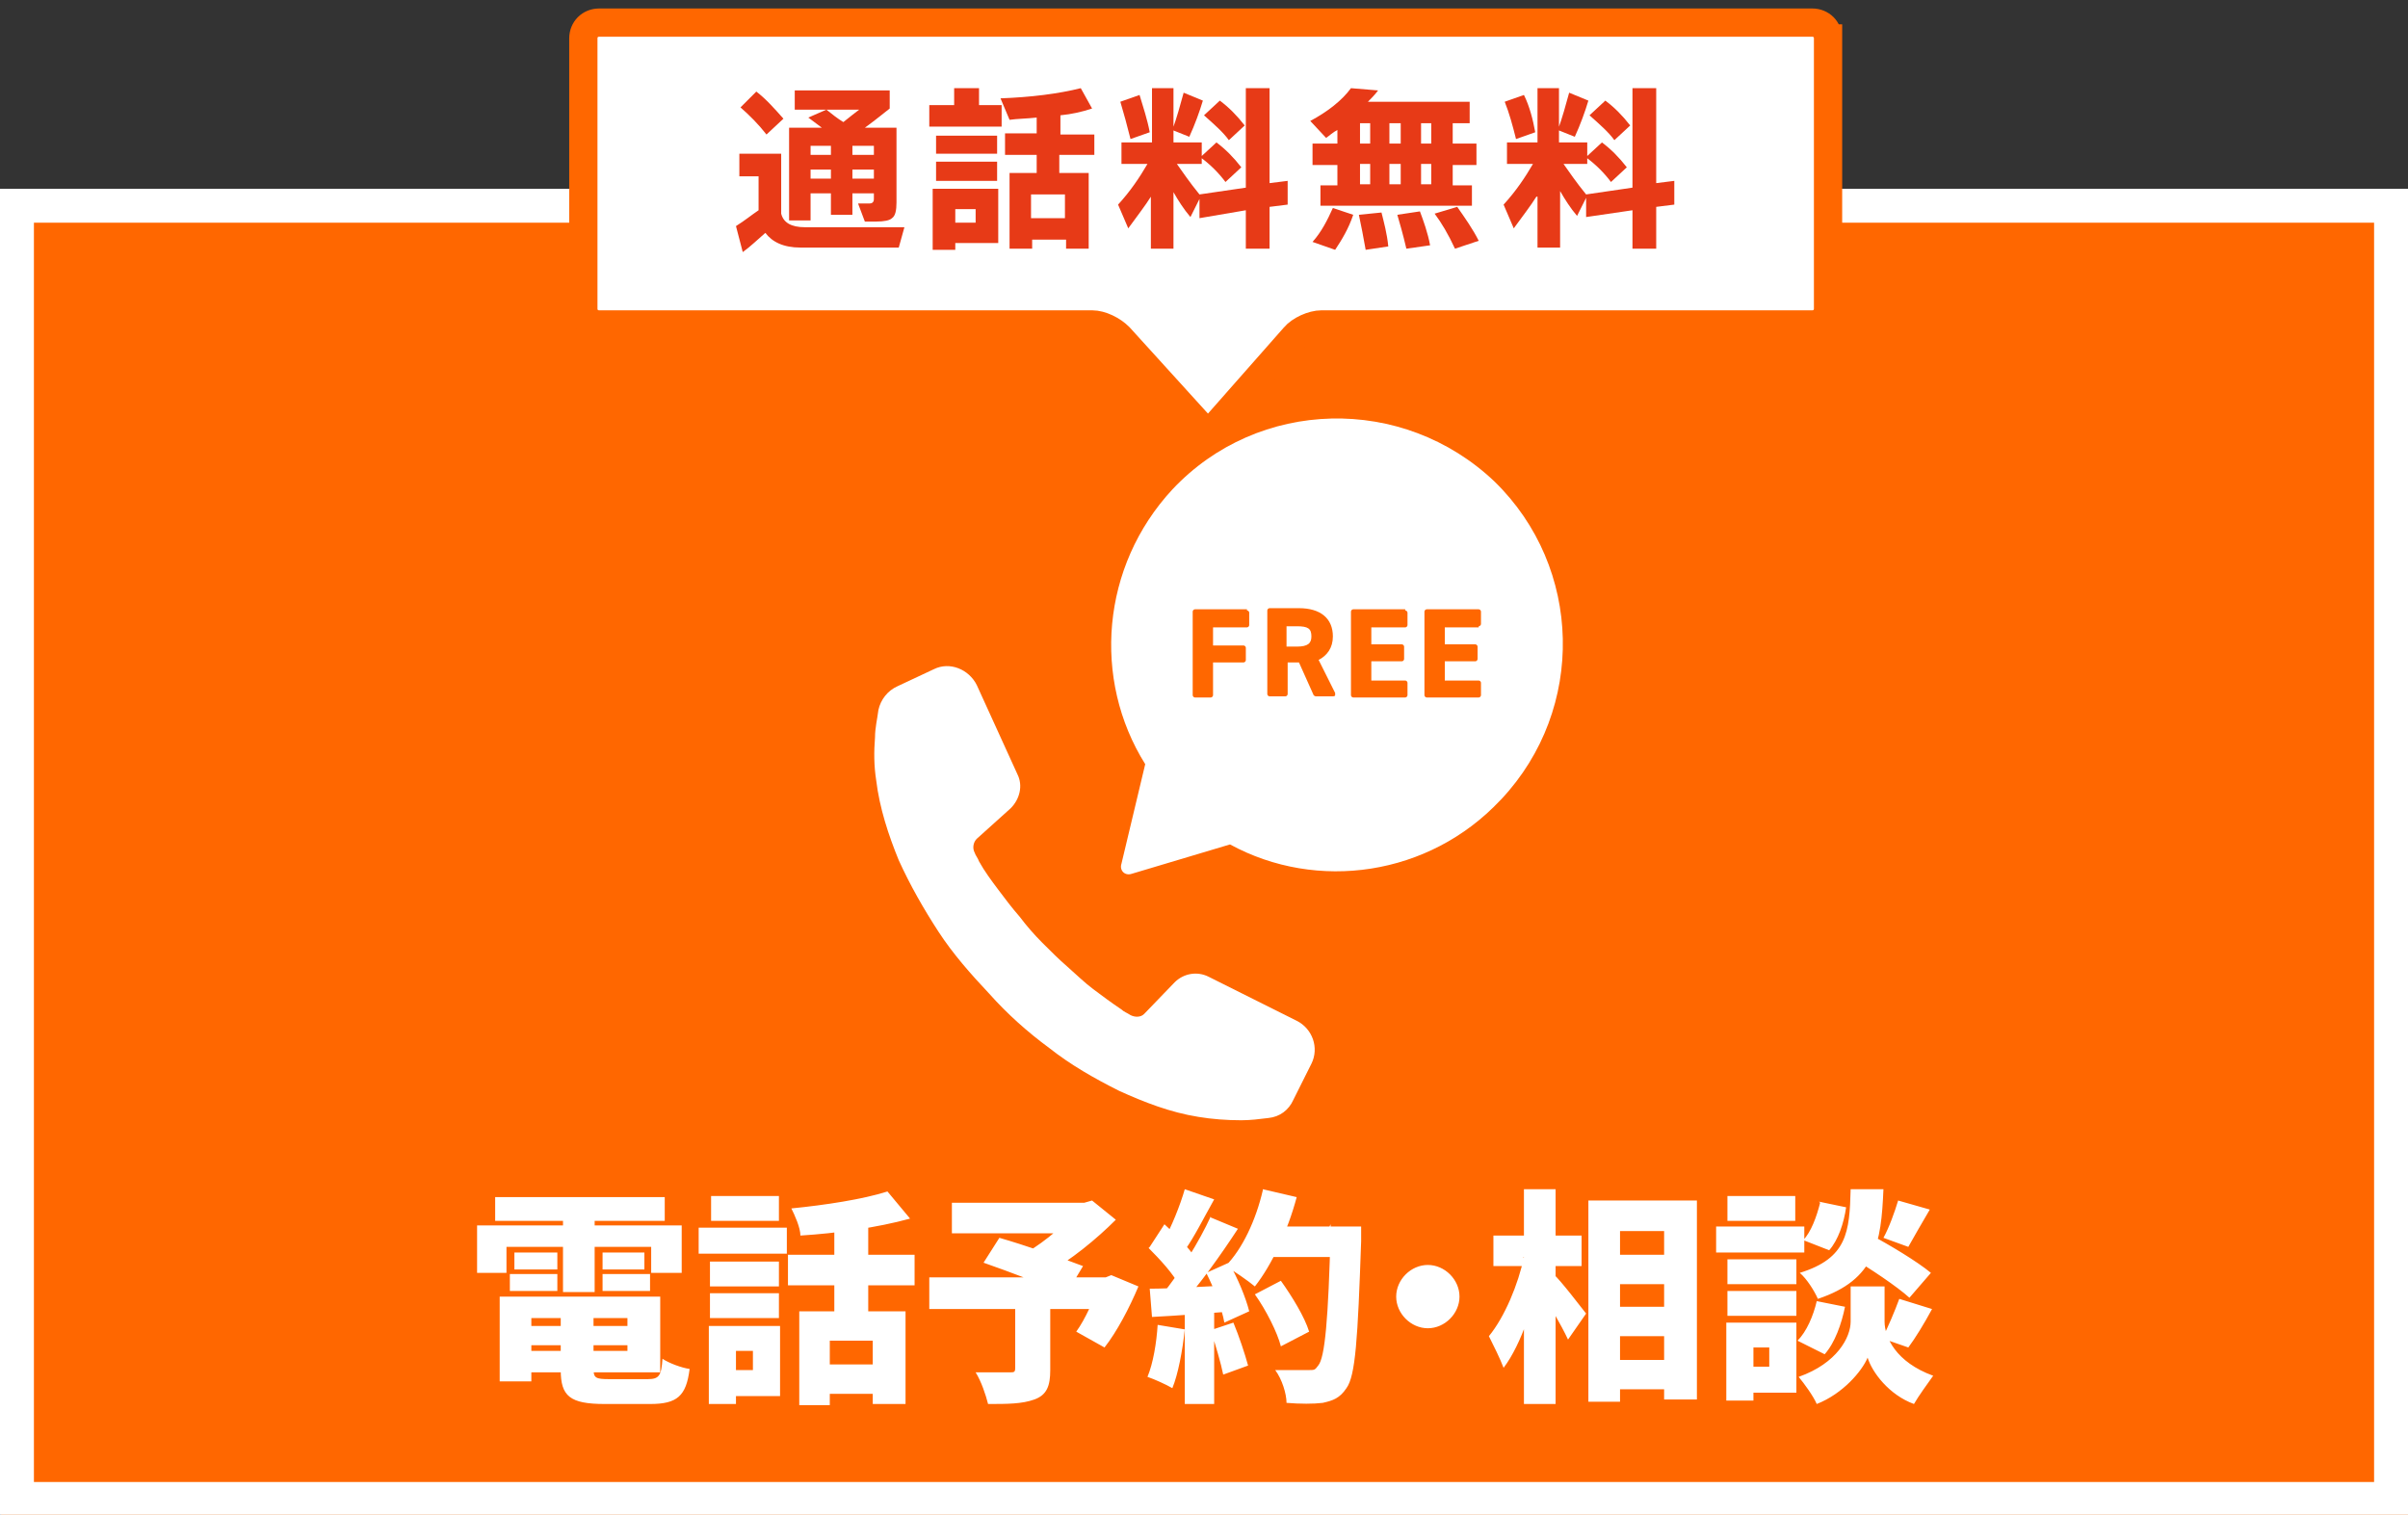
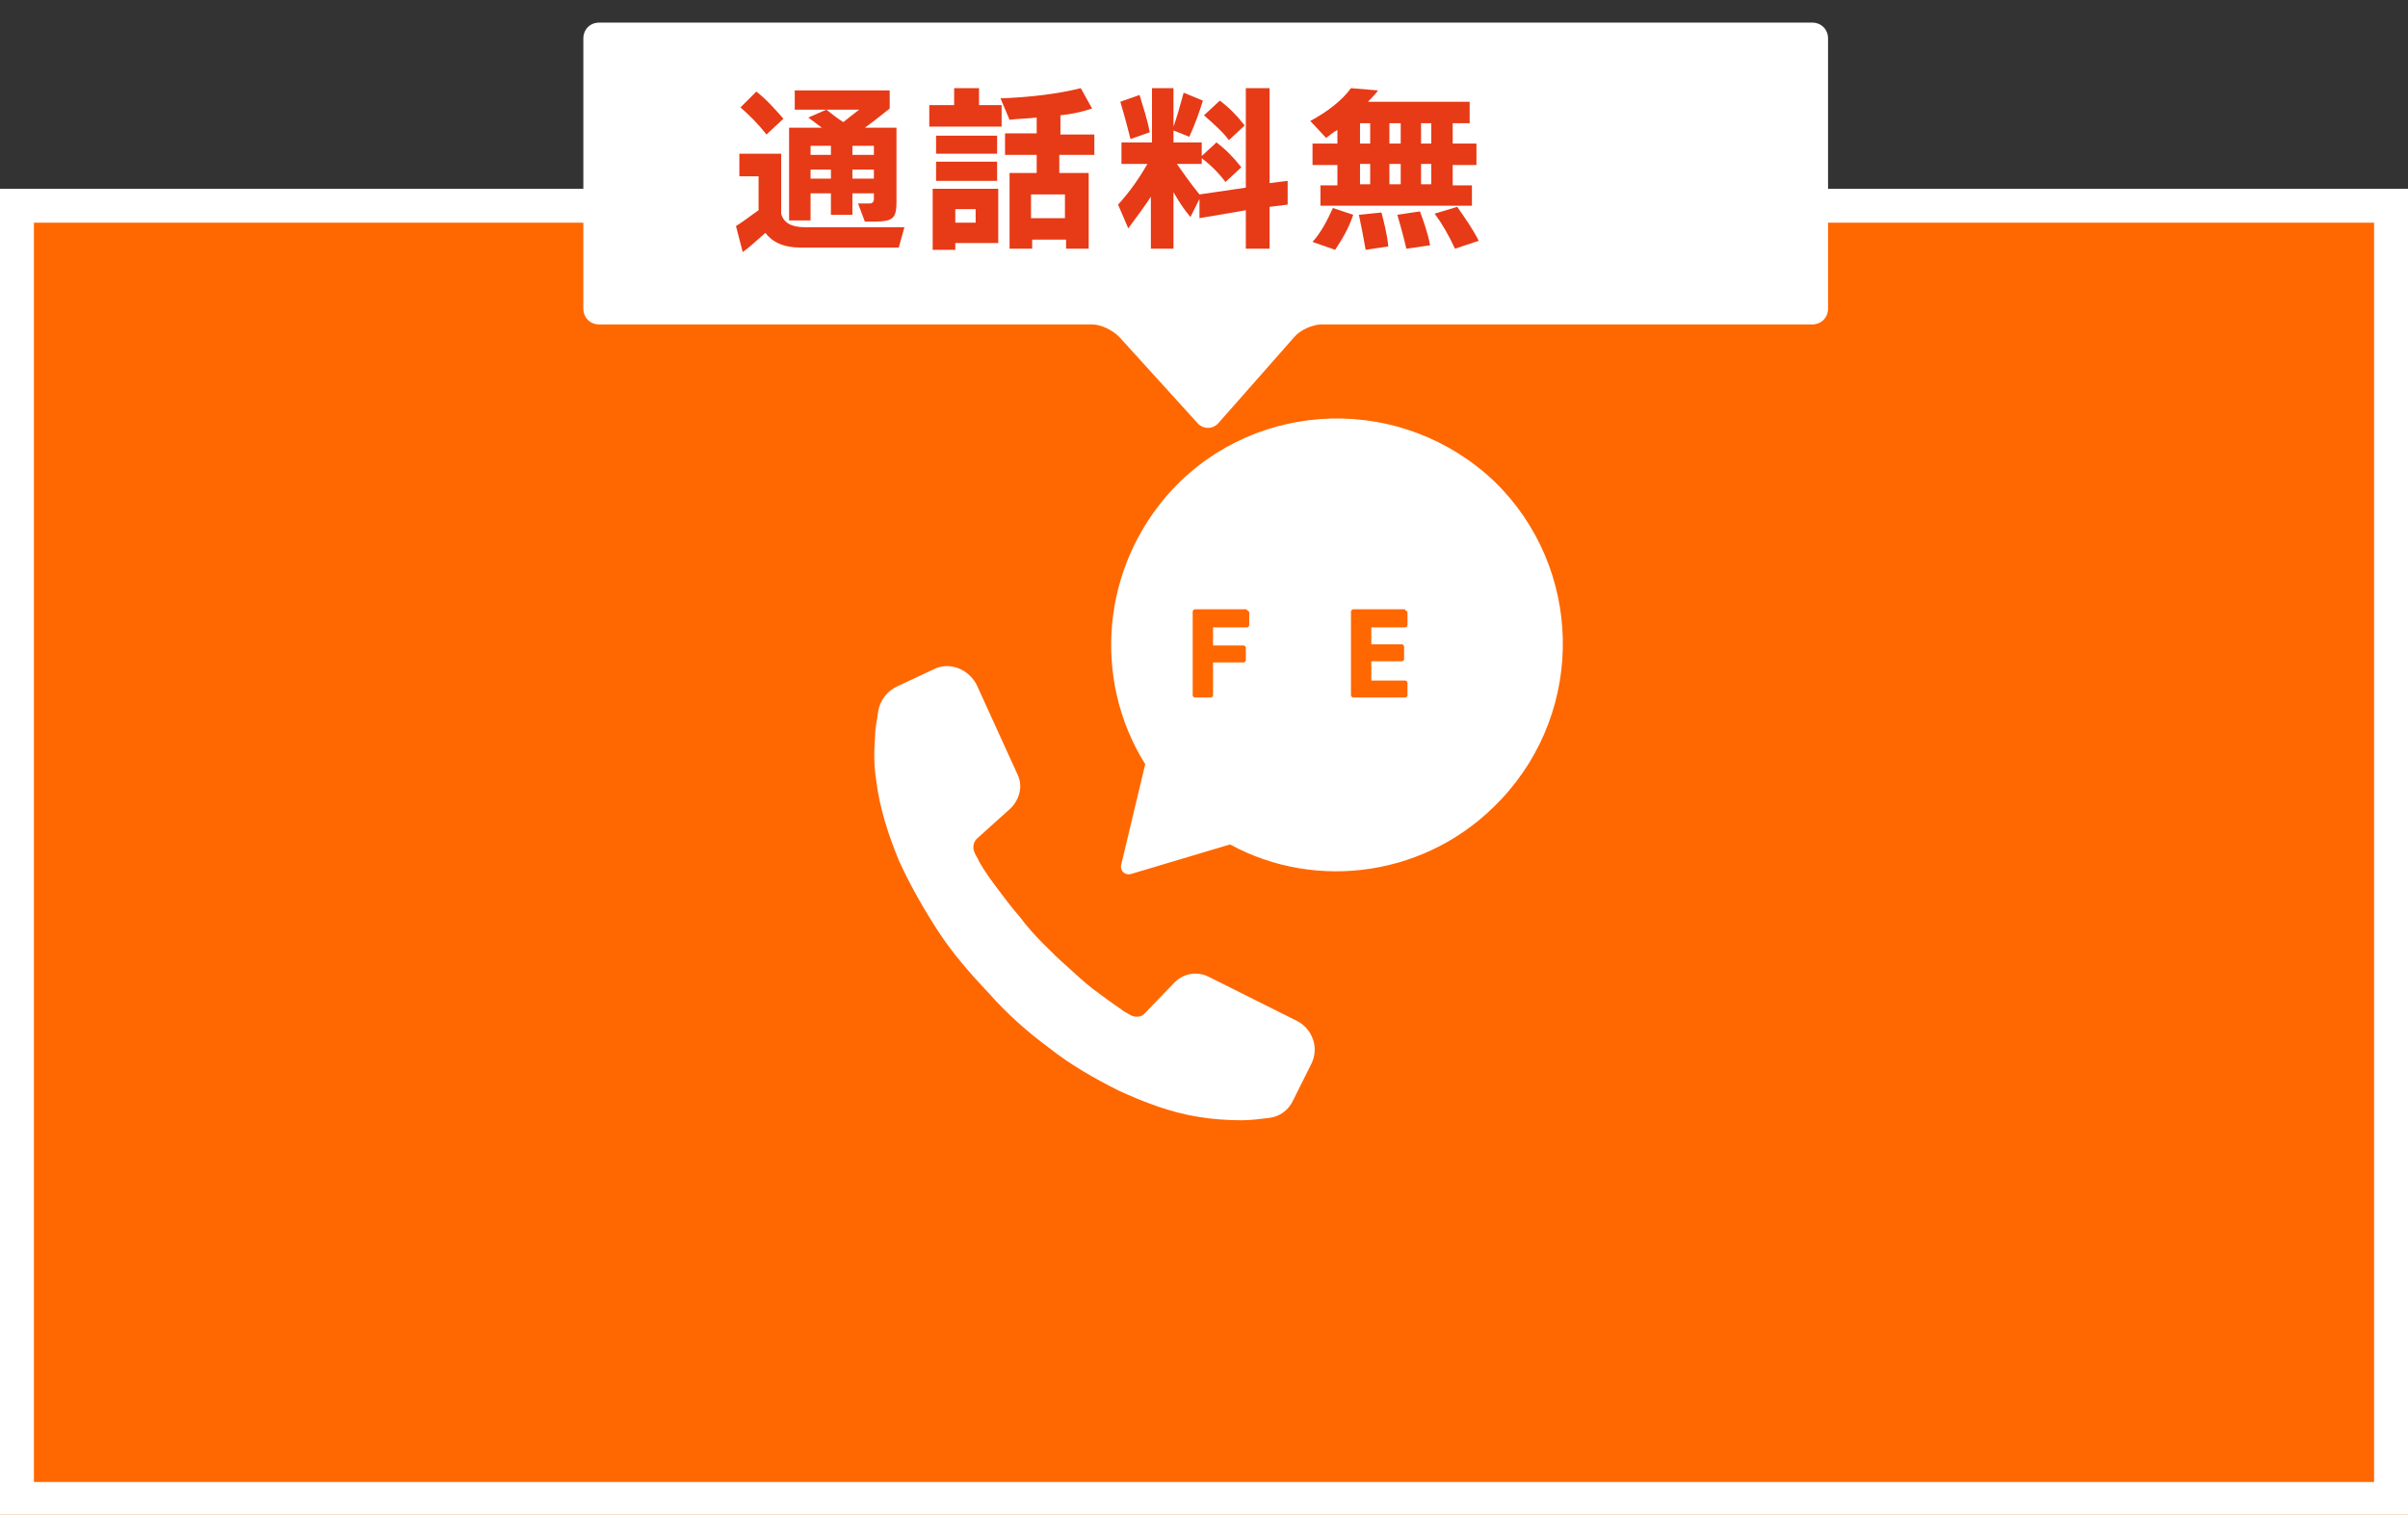
<svg xmlns="http://www.w3.org/2000/svg" id="_レイヤー_1" version="1.1" viewBox="0 0 213 134">
  <rect x="0" y="0" width="213" height="134" fill="#333333" stroke="none" />
  <defs>
    <style>
      .st0 {
        fill: #ff6700;
      }

      .st1 {
        stroke: #fff;
        stroke-miterlimit: 10;
        stroke-width: 3px;
      }

      .st1, .st2 {
        fill: none;
      }

      .st2 {
        stroke: #ff6700;
        stroke-width: 2.5px;
      }

      .st3 {
        fill: #e73a17;
      }

      .st4 {
        fill: #fff;
      }
    </style>
  </defs>
  <path class="st0" d="M213.1,18.4H.1v116.2h213V18.4Z" />
  <g>
    <line class="st1" x1="-.9" y1="18.2" x2="213.1" y2="18.2" />
    <line class="st1" x1="211.5" y1="17.5" x2="211.5" y2="133.8" />
    <line class="st1" x1="1.5" y1="17.5" x2="1.5" y2="133.8" />
    <line class="st1" x1="-.9" y1="132.6" x2="213.1" y2="132.6" />
  </g>
-   <path class="st4" d="M45.7,117.3h11v1.7h-11v-1.7ZM45.7,114.7h12.7v6.7h-12.7v-1.9h9.8v-2.9h-9.8v-1.9ZM49.7,115.8h2.8v5.3c0,.8.2.9,1.4.9h3.4c1,0,1.2-.3,1.3-1.8.6.4,1.7.8,2.4.9-.3,2.4-1.1,3.1-3.5,3.1h-4c-3.1,0-3.9-.7-3.9-3v-5.4ZM44.2,114.7h2.8v7.5h-2.8v-7.5ZM43.8,105.9h15v2.1h-15v-2.1ZM45.5,110.8h3.8v1.5h-3.8v-1.5ZM45.1,112.7h4.2v1.5h-4.2v-1.5ZM53.3,112.7h4.2v1.5h-4.2v-1.5ZM53.3,110.8h3.7v1.5h-3.7v-1.5ZM49.8,106.7h2.8v7.6h-2.8v-7.6ZM42.3,108.4h18v4.2h-2.7v-2.3h-12.8v2.3h-2.6v-4.2ZM70.7,116h9.4v8.2h-2.9v-5.6h-3.8v5.7h-2.7v-8.3ZM78.5,105.4l2,2.4c-2.9.8-6.5,1.3-9.7,1.5,0-.7-.5-1.8-.8-2.4,3-.3,6.3-.8,8.5-1.5ZM73.8,107.4h3v9.8h-3v-9.8ZM69.7,111h11.2v2.7h-11.2v-2.7ZM72.6,120.7h6v2.6h-6v-2.6ZM62.8,111.6h6.1v2.2h-6.1v-2.2ZM62.9,105.8h6v2.2h-6v-2.2ZM62.8,114.4h6.1v2.2h-6.1v-2.2ZM61.8,108.6h7.8v2.3h-7.8v-2.3ZM64.2,117.3h4.8v6.2h-4.8v-2.3h2.4v-1.7h-2.4v-2.3ZM62.7,117.3h2.4v6.9h-2.4v-6.9ZM89.9,115.2h3v6c0,1.4-.3,2.2-1.4,2.6-1.1.4-2.4.4-4.1.4-.2-.8-.6-2-1.1-2.8,1.1,0,2.6,0,3,0,.4,0,.5,0,.5-.4v-5.9ZM84.2,106.4h12.1v2.7h-12.1v-2.7ZM95.1,106.4h.8l.7-.2,2.1,1.7c-1.7,1.7-4,3.6-6.2,4.8-.4-.6-1.3-1.5-1.7-1.9,1.7-1,3.7-2.7,4.4-3.8v-.6ZM82.2,113h16.1v2.8h-16.1v-2.8ZM87,111.7l1.4-2.2c2.1.6,5.6,1.8,7.4,2.5l-1.5,2.5c-1.6-.7-5-2-7.3-2.8ZM97.3,113h.5l.5-.2,2.4,1c-.8,1.9-1.9,4-3,5.4l-2.5-1.4c.8-1.1,1.6-2.9,2.1-4.4v-.5ZM111,114.5l2.3-1.2c1,1.4,2.1,3.2,2.5,4.5l-2.5,1.3c-.3-1.2-1.3-3.2-2.3-4.6ZM112,108.5h6.9v2.7h-6.9v-2.7ZM117.6,108.5h2.8s0,.9,0,1.3c-.3,8.7-.5,11.9-1.3,13-.6.9-1.2,1.1-2.1,1.3-.8.1-2,.1-3.2,0,0-.8-.4-2.1-1-2.9,1.2,0,2.3,0,2.9,0s.6,0,.9-.4c.6-.7.9-4.1,1.1-11.9v-.6ZM111.7,105.2l3,.7c-.8,3-2.2,6-3.7,7.9-.6-.5-1.9-1.4-2.6-1.8,1.5-1.5,2.7-4.1,3.3-6.7ZM104.8,105.2l2.6.9c-.9,1.6-1.8,3.4-2.6,4.5l-1.9-.8c.7-1.2,1.5-3.2,1.9-4.6ZM107.1,107.7l2.4,1c-1.5,2.3-3.5,5.1-5,6.7l-1.7-.9c1.5-1.8,3.3-4.7,4.3-6.9ZM101.7,110.3l1.3-2c1,.9,2.3,2.2,2.8,3.1l-1.5,2.3c-.5-1-1.7-2.3-2.7-3.3ZM106.7,112.6l2-.9c.8,1.4,1.5,3.1,1.8,4.3l-2.2,1c-.2-1.2-.9-3-1.6-4.4ZM101.7,114c1.9,0,4.7-.2,7.4-.3v2.3c-2.5.2-5.2.4-7.2.5l-.2-2.5ZM107,117.7l2.1-.7c.5,1.2,1,2.7,1.3,3.8l-2.2.8c-.2-1-.7-2.7-1.1-3.9ZM102.4,117.2l2.4.4c-.2,1.9-.6,4-1.1,5.2-.5-.3-1.6-.8-2.2-1,.5-1.2.8-3,.9-4.6ZM104.8,115.3h2.6v8.9h-2.6v-8.9ZM126.3,111.9c1.5,0,2.8,1.3,2.8,2.8s-1.3,2.8-2.8,2.8-2.8-1.3-2.8-2.8,1.3-2.8,2.8-2.8ZM141.9,111h6.9v2.6h-6.9v-2.6ZM141.9,115.6h6.9v2.6h-6.9v-2.6ZM141.9,120.3h6.9v2.6h-6.9v-2.6ZM140.5,106.2h9.6v17.6h-2.9v-14.9h-3.9v15.1h-2.8v-17.8ZM132.1,109.3h7.8v2.7h-7.8v-2.7ZM134.8,105.2h2.8v19h-2.8v-19ZM134.7,111.2l1.7.6c-.6,3.3-1.8,7.1-3.4,9.2-.3-.8-.9-2-1.3-2.8,1.4-1.7,2.6-4.6,3.1-7ZM137.4,112.7c.6.5,2.5,3,2.9,3.5l-1.6,2.3c-.6-1.3-1.9-3.5-2.6-4.6l1.3-1.3ZM163.6,111.1l1.8-1.9c1.7.9,4.2,2.4,5.4,3.4l-1.9,2.2c-1.1-1-3.5-2.6-5.2-3.6ZM165.2,113.8h1.5v3.1c0,1.4,1,3.6,4.3,4.8-.5.7-1.3,1.8-1.7,2.5-2.2-.8-3.7-2.8-4.1-4.1-.5,1.2-2.2,3.2-4.5,4.1-.3-.7-1.1-1.8-1.6-2.4,3.4-1.2,4.6-3.5,4.6-4.9v-3.1h1.5ZM163.8,105.2h2.8c-.2,4.8-.7,8-5.8,9.7-.3-.7-1-1.8-1.6-2.3,4.2-1.3,4.4-3.6,4.5-7.4ZM160.9,106.3l2.4.5c-.2,1.4-.7,2.9-1.5,3.8l-2.3-.9c.7-.7,1.2-2.1,1.5-3.3ZM160.7,115.1l2.5.5c-.3,1.5-.9,3.2-1.8,4.2l-2.4-1.2c.8-.8,1.4-2.2,1.7-3.5ZM167.9,106.2l2.8.8c-.7,1.2-1.4,2.4-1.9,3.3l-2.2-.8c.5-.9,1-2.3,1.3-3.3ZM168,114.9l2.9.9c-.7,1.3-1.5,2.6-2.1,3.4l-2.3-.8c.5-1,1.1-2.4,1.5-3.5ZM152.8,111.4h6.1v2.2h-6.1v-2.2ZM152.8,105.8h6v2.2h-6v-2.2ZM152.8,114.2h6.1v2.2h-6.1v-2.2ZM151.8,108.5h7.8v2.3h-7.8v-2.3ZM154,117h4.9v6.2h-4.9v-2.3h2.5v-1.7h-2.5v-2.3ZM152.7,117h2.4v6.9h-2.4v-6.9Z" />
  <path class="st4" d="M116,94.1l-1.6,3.2c-.4.9-1.2,1.5-2.2,1.6-.8.1-1.6.2-2.4.2-1.3,0-2.6-.1-3.8-.3-2.5-.4-4.8-1.3-7-2.3-2.2-1.1-4.3-2.3-6.2-3.8-1.9-1.4-3.7-3-5.3-4.8h0s0,0,0,0c0,0,0,0,0,0h0c-1.6-1.7-3.2-3.5-4.5-5.5-1.3-2-2.5-4.1-3.5-6.3-.9-2.2-1.7-4.6-2-7.1-.2-1.3-.2-2.5-.1-3.8,0-.8.2-1.6.3-2.4.2-.9.8-1.7,1.7-2.1l3.2-1.5c1.4-.7,3.1,0,3.8,1.4l3.6,7.9c.5,1,.2,2.2-.6,3l-3,2.7c-.3.3-.4.8-.2,1.2.1.3.3.5.4.8.5.9,1.1,1.7,1.7,2.5.6.8,1.2,1.6,1.9,2.4.6.8,1.3,1.6,2,2.3.7.7,1.5,1.5,2.2,2.1.8.7,1.5,1.4,2.3,2,.8.6,1.6,1.2,2.5,1.8.2.2.5.3.8.5.4.2.9.2,1.2-.1l2.7-2.8c.8-.8,2-1,3-.5l7.8,3.9c1.4.7,2,2.4,1.3,3.8Z" />
  <path class="st4" d="M132.7,70.8c-6.3,6.7-16.2,8.1-23.9,3.9l-8.7,2.6c-.6.2-1.1-.3-.9-.9l2.1-8.8c-4.7-7.5-3.9-17.5,2.4-24.3,7.6-8.1,20.4-8.4,28.5-.7,7.8,7.6,8.1,20.1.6,28.1Z" />
  <g>
    <path class="st0" d="M110.3,53.9h-4.6c-.1,0-.2.1-.2.2v7.4c0,.1.1.2.2.2h1.4c.1,0,.2-.1.2-.2v-2.9h2.7c.1,0,.2-.1.2-.2v-1.1c0-.1-.1-.2-.2-.2h-2.7v-1.6h3c.1,0,.2-.1.2-.2v-1.1c0-.1-.1-.2-.2-.2Z" />
-     <path class="st0" d="M116.6,58.4c.8-.4,1.3-1.1,1.3-2.1,0-1.6-1.1-2.5-3-2.5h-2.6c-.1,0-.2.1-.2.2v7.4c0,.1.1.2.2.2h1.4c.1,0,.2-.1.2-.2v-2.8h1l1.3,2.9c0,0,.1.1.2.1h1.5c0,0,.2,0,.2-.1,0,0,0-.2,0-.2l-1.5-3ZM116,56.3c0,.6-.3.9-1.3.9h-.9v-1.8h.9c1,0,1.3.2,1.3.9Z" />
    <path class="st0" d="M124.3,53.9h-4.6c-.1,0-.2.1-.2.2v7.4c0,.1.1.2.2.2h4.6c.1,0,.2-.1.2-.2v-1.1c0-.1-.1-.2-.2-.2h-3v-1.7h2.7c.1,0,.2-.1.2-.2v-1.1c0-.1-.1-.2-.2-.2h-2.7v-1.5h3c.1,0,.2-.1.2-.2v-1.1c0-.1-.1-.2-.2-.2Z" />
-     <path class="st0" d="M130.8,55.4c.1,0,.2-.1.2-.2v-1.1c0-.1-.1-.2-.2-.2h-4.6c-.1,0-.2.1-.2.2v7.4c0,.1.1.2.2.2h4.6c.1,0,.2-.1.2-.2v-1.1c0-.1-.1-.2-.2-.2h-3v-1.7h2.7c.1,0,.2-.1.2-.2v-1.1c0-.1-.1-.2-.2-.2h-2.7v-1.5h3Z" />
  </g>
  <g>
    <path class="st4" d="M161.7,3.4c0-.8-.6-1.4-1.4-1.4H53c-.8,0-1.4.6-1.4,1.4v23.9c0,.8.6,1.4,1.4,1.4h43.6c.8,0,1.8.5,2.4,1.1l6.9,7.6c.5.6,1.4.6,1.9,0l6.7-7.6c.5-.6,1.6-1.1,2.4-1.1h43.4c.8,0,1.4-.6,1.4-1.4V3.4h-.1.1Z" />
-     <path class="st2" d="M161.7,3.4c0-.8-.6-1.4-1.4-1.4H53c-.8,0-1.4.6-1.4,1.4v23.9c0,.8.6,1.4,1.4,1.4h43.6c.8,0,1.8.5,2.4,1.1l6.9,7.6c.5.6,1.4.6,1.9,0l6.7-7.6c.5-.6,1.6-1.1,2.4-1.1h43.4c.8,0,1.4-.6,1.4-1.4V3.4h-.1.1Z" />
    <path class="st3" d="M67.7,20.6c-.7.6-1.3,1.2-2,1.7l-.6-2.3c.8-.5,1.4-1,2-1.4v-3h-1.7v-2h3.7v5.3c.2.8.9,1.2,2.1,1.2h8.8l-.5,1.8h-8.7c-1.5,0-2.5-.5-3.1-1.3ZM69.3,10.5l-1.5,1.4c-.7-.9-1.5-1.7-2.3-2.4l1.4-1.4c.9.7,1.6,1.5,2.4,2.4ZM79.3,17.9c0,.7-.1,1.2-.4,1.4-.2.2-.7.3-1.4.3h-1l-.6-1.6h.9c.2,0,.3,0,.4-.1.1-.1.1-.2.1-.4v-.4h-1.9v1.9h-1.9v-1.9h-1.8v2.4h-1.9v-8.2h2.9c-.4-.3-.8-.6-1.2-.9l1.6-.7h-2.8v-1.7h8.4v1.6c-.4.3-1.1.9-2.2,1.7h2.8v6.6ZM73.5,13.7v-.8h-1.8v.8h1.8ZM73.5,15.8v-.8h-1.8v.8h1.8ZM73.1,9.7c.5.4,1,.8,1.5,1.1.5-.4,1-.8,1.4-1.1h-2.9ZM77.3,13.7v-.8h-1.9v.8h1.9ZM77.3,15.8v-.8h-1.9v.8h1.9Z" />
    <path class="st3" d="M88.6,11.2h-6.4v-1.9h2.2v-1.5h2.2v1.5h2v1.9ZM88.3,21.5h-3.8v.6h-2v-5.4h5.8v4.8ZM88.2,13.6h-5.4v-1.6h5.4v1.6ZM88.2,16h-5.4v-1.7h5.4v1.7ZM86.3,19.7v-1.2h-1.8v1.2h1.8ZM96.7,13.7h-3v1.6h2.6v6.7h-2v-.8h-3v.8h-2v-6.7h2.4v-1.6h-2.8v-1.9h2.8v-1.4c-.9.1-1.7.1-2.4.2l-.8-1.9c2.7-.1,5.1-.4,7.1-.9l1,1.8c-.9.3-1.8.5-2.8.6v1.7h3v1.8h-.1ZM94.2,19.3v-2.1h-3v2.1h3Z" />
    <path class="st3" d="M101.8,17.4c-.5.8-1.2,1.7-2,2.8l-.9-2.1c1.1-1.2,1.9-2.4,2.6-3.6h-2.3v-1.9h2.7v-4.8h1.9v4.8h2.5v1.2l1.3-1.2c.8.6,1.5,1.3,2.2,2.2l-1.4,1.3c-.6-.8-1.3-1.5-2.1-2.1v.5h-2.2c.5.7,1.1,1.6,2,2.7l4.1-.6V7.8h2.1v8.4l1.6-.2v2.1l-1.6.2v3.7h-2.1v-3.4l-4.1.7v-1.7l-.8,1.6c-.6-.7-1.1-1.5-1.5-2.2v5h-2v-4.6ZM101.7,11.7l-1.7.6c-.3-1.2-.6-2.3-.9-3.3l1.7-.6c.3,1,.7,2.2.9,3.3ZM106.4,8.9c-.3,1-.7,2.1-1.2,3.2l-1.5-.6c.4-1.1.7-2.2,1-3.3l1.7.7ZM110.1,11.1l-1.4,1.3c-.5-.7-1.3-1.4-2.2-2.2l1.4-1.3c.8.6,1.5,1.3,2.2,2.2Z" />
    <path class="st3" d="M121.9,8c-.3.4-.6.7-.9,1h9v1.9h-1.5v1.8h2.1v1.9h-2.1v1.8h1.7v1.8h-13.4v-1.8h1.5v-1.8h-2.2v-1.9h2.2v-1.2c-.4.2-.7.5-1,.7l-1.4-1.5c1.5-.8,2.8-1.8,3.6-2.9l2.4.2ZM119.7,19c-.4,1.2-1,2.2-1.6,3.1l-2-.7c.8-.9,1.3-1.9,1.8-3l1.8.6ZM122.8,21.8l-2,.3c-.2-1.1-.4-2.2-.6-3.1l2-.2c.2.8.5,1.9.6,3ZM120.3,10.9v1.8h.9v-1.8h-.9ZM121.2,16.3v-1.8h-.9v1.8h.9ZM122.9,10.9v1.8h1v-1.8h-1ZM123.9,16.3v-1.8h-1v1.8h1ZM126.5,21.7l-2.1.3c-.3-1.3-.6-2.3-.8-3l2-.3c.3.8.7,1.9.9,3ZM125.7,10.9v1.8h.9v-1.8h-.9ZM126.6,16.3v-1.8h-.9v1.8h.9ZM130.8,21.3l-2.1.7c-.6-1.3-1.2-2.3-1.8-3.1l2-.6c.7,1,1.4,2,1.9,3Z" />
-     <path class="st3" d="M135.9,17.4c-.5.8-1.2,1.7-2,2.8l-.9-2.1c1.1-1.2,1.9-2.4,2.6-3.6h-2.3v-1.9h2.7v-4.8h1.9v4.8h2.5v1.2l1.3-1.2c.8.6,1.5,1.3,2.2,2.2l-1.4,1.3c-.6-.8-1.3-1.5-2.1-2.1v.5h-2.1c.5.7,1.1,1.6,2,2.7l4.1-.6V7.8h2.1v8.4l1.6-.2v2.1l-1.6.2v3.7h-2.1v-3.4l-4.1.6v-1.7l-.8,1.6c-.6-.7-1.1-1.5-1.5-2.2v5h-2v-4.5h0ZM135.8,11.7l-1.7.6c-.3-1.2-.6-2.3-1-3.3l1.7-.6c.5,1,.8,2.2,1,3.3ZM140.5,8.9c-.3,1-.7,2.1-1.2,3.2l-1.5-.6c.4-1.1.7-2.2,1-3.3l1.7.7ZM144.2,11.1l-1.4,1.3c-.5-.7-1.3-1.4-2.2-2.2l1.4-1.3c.8.6,1.5,1.3,2.2,2.2Z" />
  </g>
</svg>